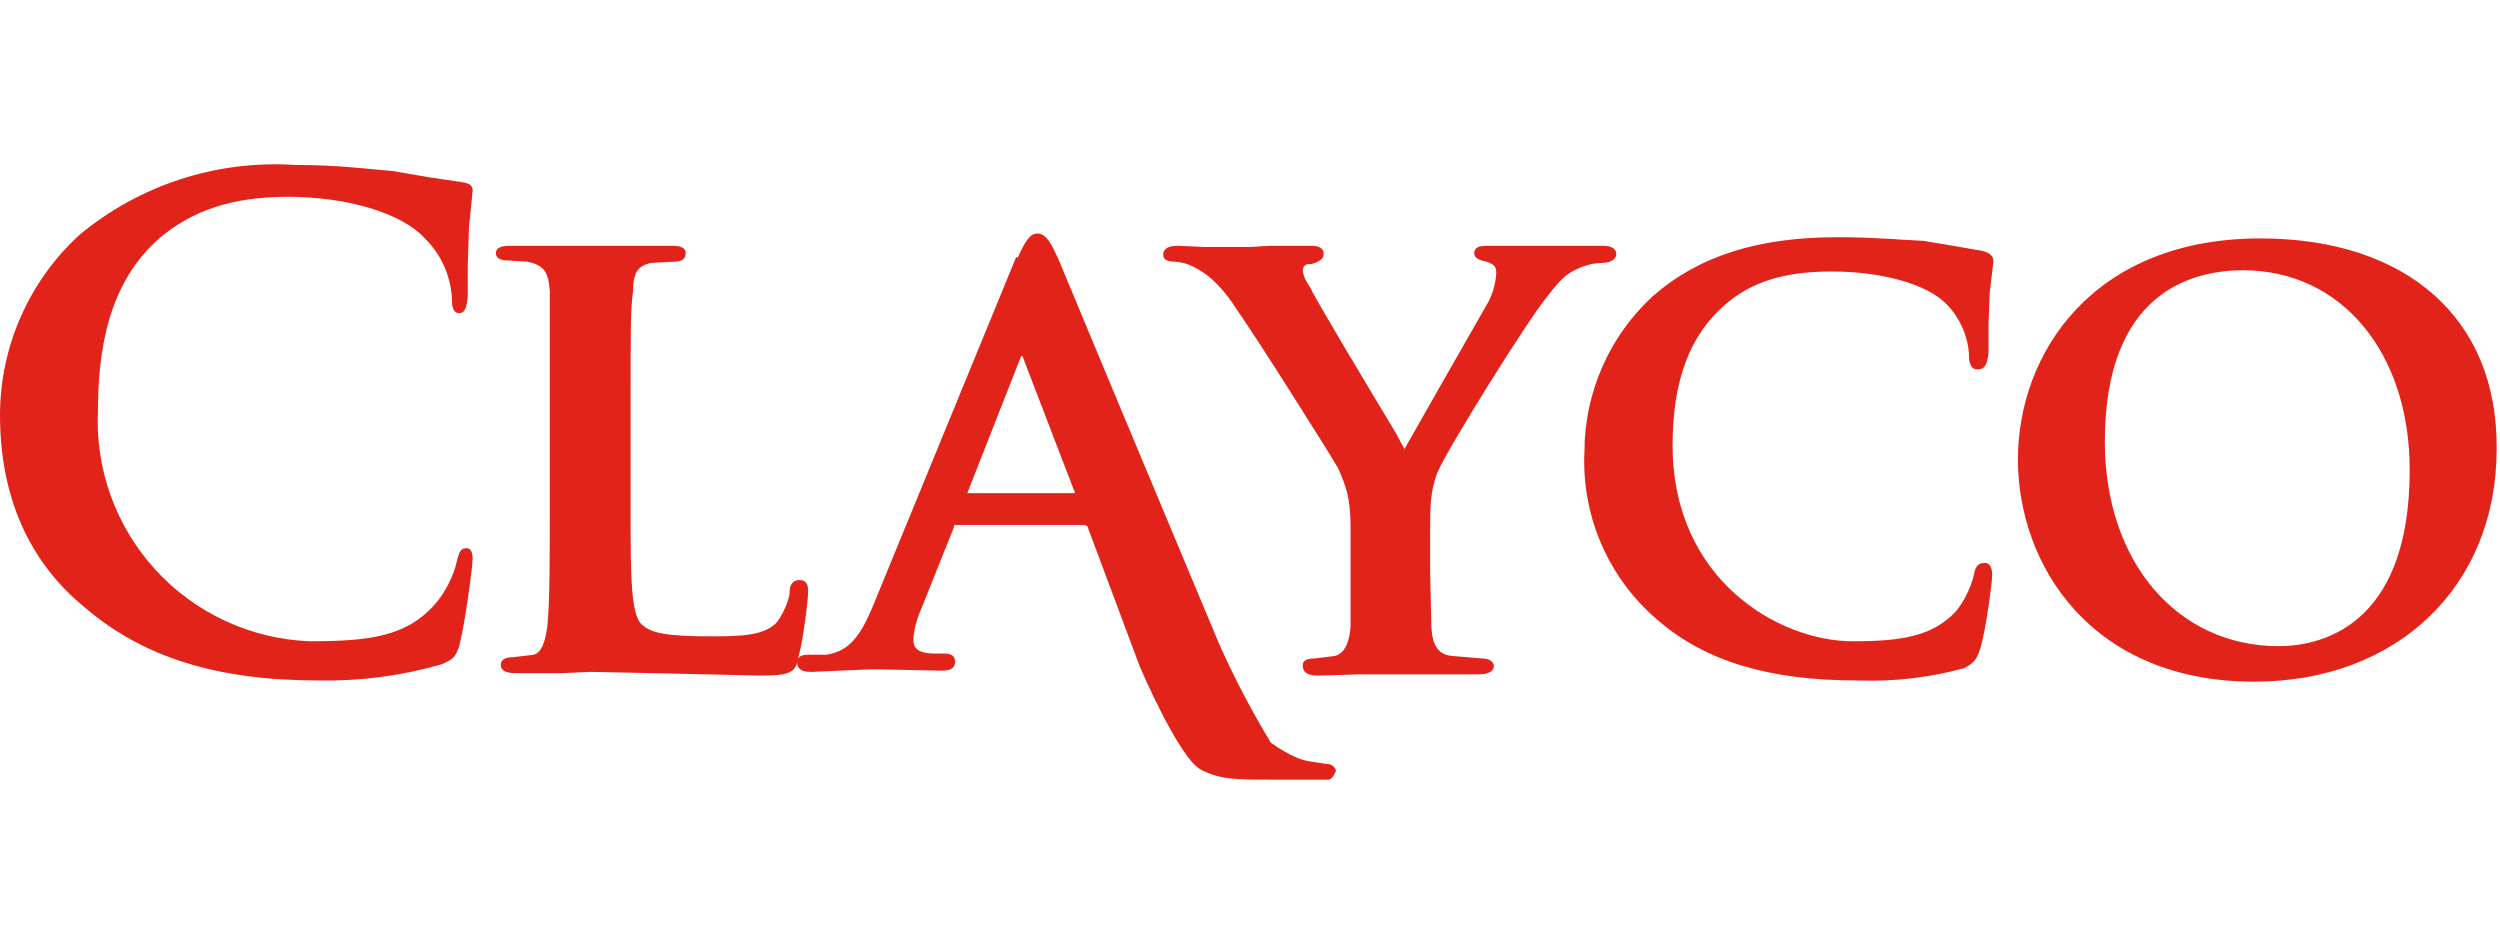
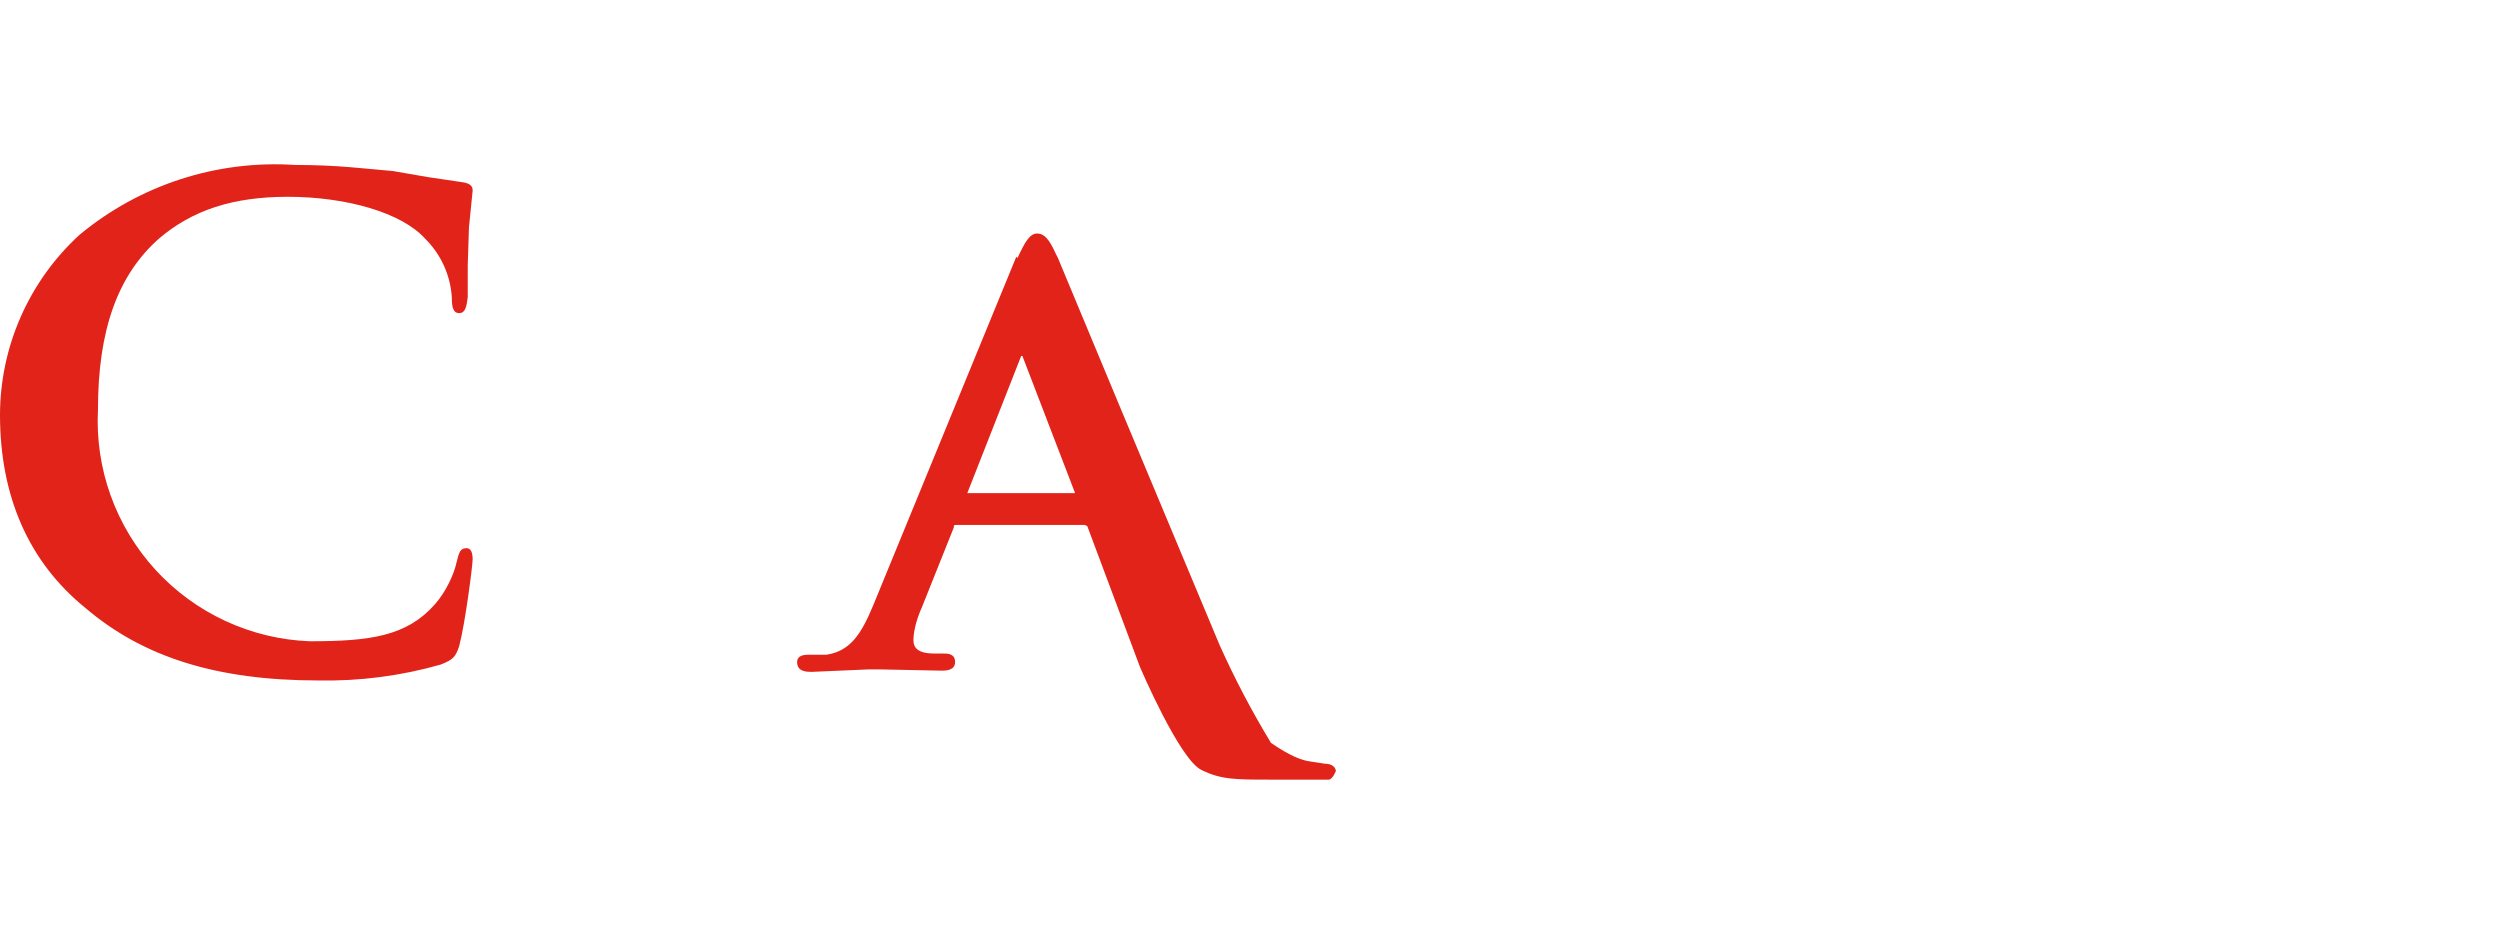
<svg xmlns="http://www.w3.org/2000/svg" width="103" height="39" viewBox="0 0 103 39" fill="none">
  <g clip-path="url(#clip0_4702_2655)">
-     <path d="M25.627 10.126H21.087C20.835 10.126 20.431 10.126 20.431 10.428C20.431 10.731 20.835 10.731 20.936 10.731L21.743 10.782C22.399 10.933 22.6 11.185 22.651 11.992V20.871C22.651 23.04 22.651 24.857 22.55 25.815C22.449 26.521 22.298 26.874 21.995 26.975L21.137 27.076C20.835 27.076 20.633 27.177 20.633 27.379C20.633 27.631 20.835 27.732 21.238 27.732H23.206L24.316 27.681L26.838 27.732L31.277 27.833C32.538 27.833 32.791 27.732 32.892 27.076C33.093 26.42 33.295 24.655 33.295 24.402C33.295 24.201 33.295 23.898 32.942 23.898C32.589 23.898 32.538 24.201 32.538 24.352C32.538 24.705 32.236 25.361 31.984 25.664C31.479 26.168 30.622 26.218 29.31 26.218C27.393 26.218 26.838 26.067 26.485 25.765C25.98 25.411 25.98 23.747 25.98 20.922V16.886C25.98 13.354 25.98 12.749 26.081 11.992C26.081 11.236 26.283 10.933 26.838 10.832L27.746 10.782C27.897 10.782 28.25 10.782 28.25 10.428C28.25 10.126 27.847 10.126 27.645 10.126H25.678H25.627ZM64.875 10.126H61.294C61.092 10.126 60.739 10.126 60.739 10.428C60.739 10.681 61.041 10.731 61.243 10.782C61.546 10.883 61.647 10.983 61.647 11.236C61.624 11.639 61.521 12.033 61.344 12.396L59.528 15.574L57.863 18.5L57.51 17.844C56.451 16.079 54.231 12.396 53.979 11.841C53.827 11.639 53.676 11.337 53.676 11.135C53.676 11.034 53.726 10.883 53.928 10.883H54.029C54.332 10.782 54.534 10.681 54.534 10.479C54.534 10.328 54.483 10.126 54.029 10.126H52.314L51.507 10.176H49.64L48.53 10.126C48.026 10.126 47.925 10.328 47.925 10.479C47.925 10.58 47.925 10.782 48.429 10.782C48.752 10.808 49.063 10.912 49.337 11.084C49.842 11.337 50.447 11.942 50.952 12.749C51.809 13.96 54.988 19.005 55.139 19.307C55.442 20.014 55.643 20.468 55.643 21.729V25.865C55.593 26.37 55.442 26.925 54.988 27.026L54.18 27.127C53.676 27.127 53.676 27.328 53.676 27.429C53.676 27.833 54.13 27.833 54.332 27.833L56.097 27.782H60.89C61.394 27.782 61.546 27.631 61.546 27.429C61.546 27.328 61.445 27.127 61.041 27.127L59.831 27.026C59.276 26.975 59.023 26.622 58.973 25.865L58.922 23.595V21.729C58.922 20.972 58.922 20.215 59.225 19.459C59.629 18.5 62.958 13.153 63.765 12.194C64.27 11.538 64.522 11.286 64.976 11.084C65.38 10.883 65.783 10.832 65.985 10.832C66.49 10.832 66.591 10.58 66.591 10.479C66.591 10.126 66.136 10.126 66.036 10.126H64.875ZM68.104 12.194C67.216 13.009 66.507 13.999 66.021 15.102C65.534 16.204 65.282 17.396 65.279 18.601C65.217 19.904 65.453 21.203 65.969 22.401C66.484 23.598 67.266 24.662 68.255 25.512C70.273 27.278 72.947 28.035 76.529 28.035C78.009 28.09 79.489 27.919 80.918 27.53C81.321 27.328 81.422 27.177 81.573 26.773C81.826 25.966 82.078 23.948 82.078 23.696C82.078 23.242 81.876 23.192 81.775 23.192C81.422 23.192 81.372 23.444 81.321 23.696C81.22 24.15 80.918 24.806 80.564 25.21C79.606 26.218 78.345 26.42 76.327 26.42C73.3 26.42 68.911 23.898 68.911 18.349C68.911 15.675 69.617 13.809 71.08 12.547C72.19 11.589 73.552 11.185 75.469 11.185C77.487 11.185 79.404 11.69 80.211 12.547C80.716 13.052 81.069 13.809 81.119 14.565C81.119 14.767 81.119 15.221 81.472 15.221C81.876 15.221 81.876 14.817 81.927 14.565V13.354L81.977 12.043L82.128 10.782C82.128 10.681 82.128 10.428 81.624 10.328L80.463 10.126L79.253 9.924C78.143 9.874 77.235 9.773 75.722 9.773C72.442 9.773 70.021 10.529 68.104 12.194ZM86.719 18.197C86.719 12.043 90.301 11.135 92.419 11.135C96.455 11.135 99.28 14.515 99.28 19.358C99.28 25.916 95.497 26.622 93.882 26.622C89.695 26.622 86.719 23.141 86.719 18.197ZM83.137 18.904C83.137 23.293 86.164 28.085 92.874 28.085C98.776 28.085 102.862 24.15 102.862 18.5C102.913 13.102 99.129 9.823 93.126 9.823C86.265 9.823 83.137 14.515 83.137 18.954V18.904Z" fill="#E2231A" />
    <path d="M42.123 14.666L44.293 20.316H39.853L42.073 14.666H42.123ZM41.871 10.58L35.969 24.957C35.465 26.168 35.011 26.824 34.052 26.975H33.295C32.993 26.975 32.841 27.076 32.841 27.278C32.841 27.681 33.245 27.681 33.447 27.681L35.767 27.58H36.272L38.794 27.631C38.945 27.631 39.349 27.631 39.349 27.278C39.349 26.925 39.046 26.925 38.844 26.925H38.491C37.735 26.925 37.634 26.622 37.634 26.37C37.634 26.067 37.735 25.562 37.987 25.008L39.298 21.729C39.298 21.628 39.298 21.628 39.399 21.628H44.696L44.797 21.678L46.967 27.48C46.967 27.48 48.581 31.263 49.489 31.717C50.296 32.121 50.901 32.121 52.364 32.121H54.735C54.836 32.121 54.887 32.02 54.937 31.969L55.038 31.768C55.038 31.717 54.988 31.465 54.584 31.465L53.928 31.364C53.626 31.314 53.172 31.162 52.364 30.607C51.575 29.307 50.868 27.959 50.246 26.572L46.109 16.684L43.587 10.63L43.486 10.428C43.233 9.873 43.032 9.621 42.729 9.621C42.426 9.621 42.224 9.974 41.922 10.63L41.871 10.58ZM3.279 9.672C2.249 10.614 1.426 11.759 0.862 13.036C0.297 14.312 0.004 15.692 0 17.087C0 20.417 1.16 23.141 3.531 25.058C5.902 27.076 8.929 28.035 13.116 28.035C14.821 28.068 16.521 27.847 18.161 27.379C18.666 27.177 18.766 27.076 18.918 26.622C19.17 25.663 19.473 23.292 19.473 23.04C19.473 22.637 19.321 22.586 19.22 22.586C18.968 22.586 18.918 22.738 18.817 23.141C18.716 23.645 18.363 24.402 17.909 24.907C16.748 26.218 15.235 26.42 12.763 26.42C11.562 26.375 10.381 26.091 9.29 25.586C8.198 25.081 7.218 24.364 6.406 23.477C5.595 22.59 4.967 21.551 4.56 20.419C4.153 19.288 3.975 18.087 4.036 16.886C4.036 13.607 4.843 11.336 6.558 9.823C7.92 8.663 9.585 8.108 11.855 8.108C14.277 8.108 16.547 8.764 17.505 9.823C18.16 10.466 18.555 11.328 18.615 12.244C18.615 12.648 18.666 12.9 18.918 12.9C19.17 12.9 19.22 12.648 19.271 12.244V10.933L19.321 9.369L19.473 7.856C19.473 7.704 19.422 7.553 19.019 7.502L17.657 7.301L16.194 7.048C14.983 6.947 13.924 6.796 12.158 6.796C8.939 6.584 5.762 7.613 3.279 9.672Z" fill="#E2231A" />
  </g>
  <defs>
    <clipPath id="clip0_4702_2655">
      <rect width="102.913" height="25.728" fill="white" transform="translate(0 6.796)" />
    </clipPath>
  </defs>
</svg>